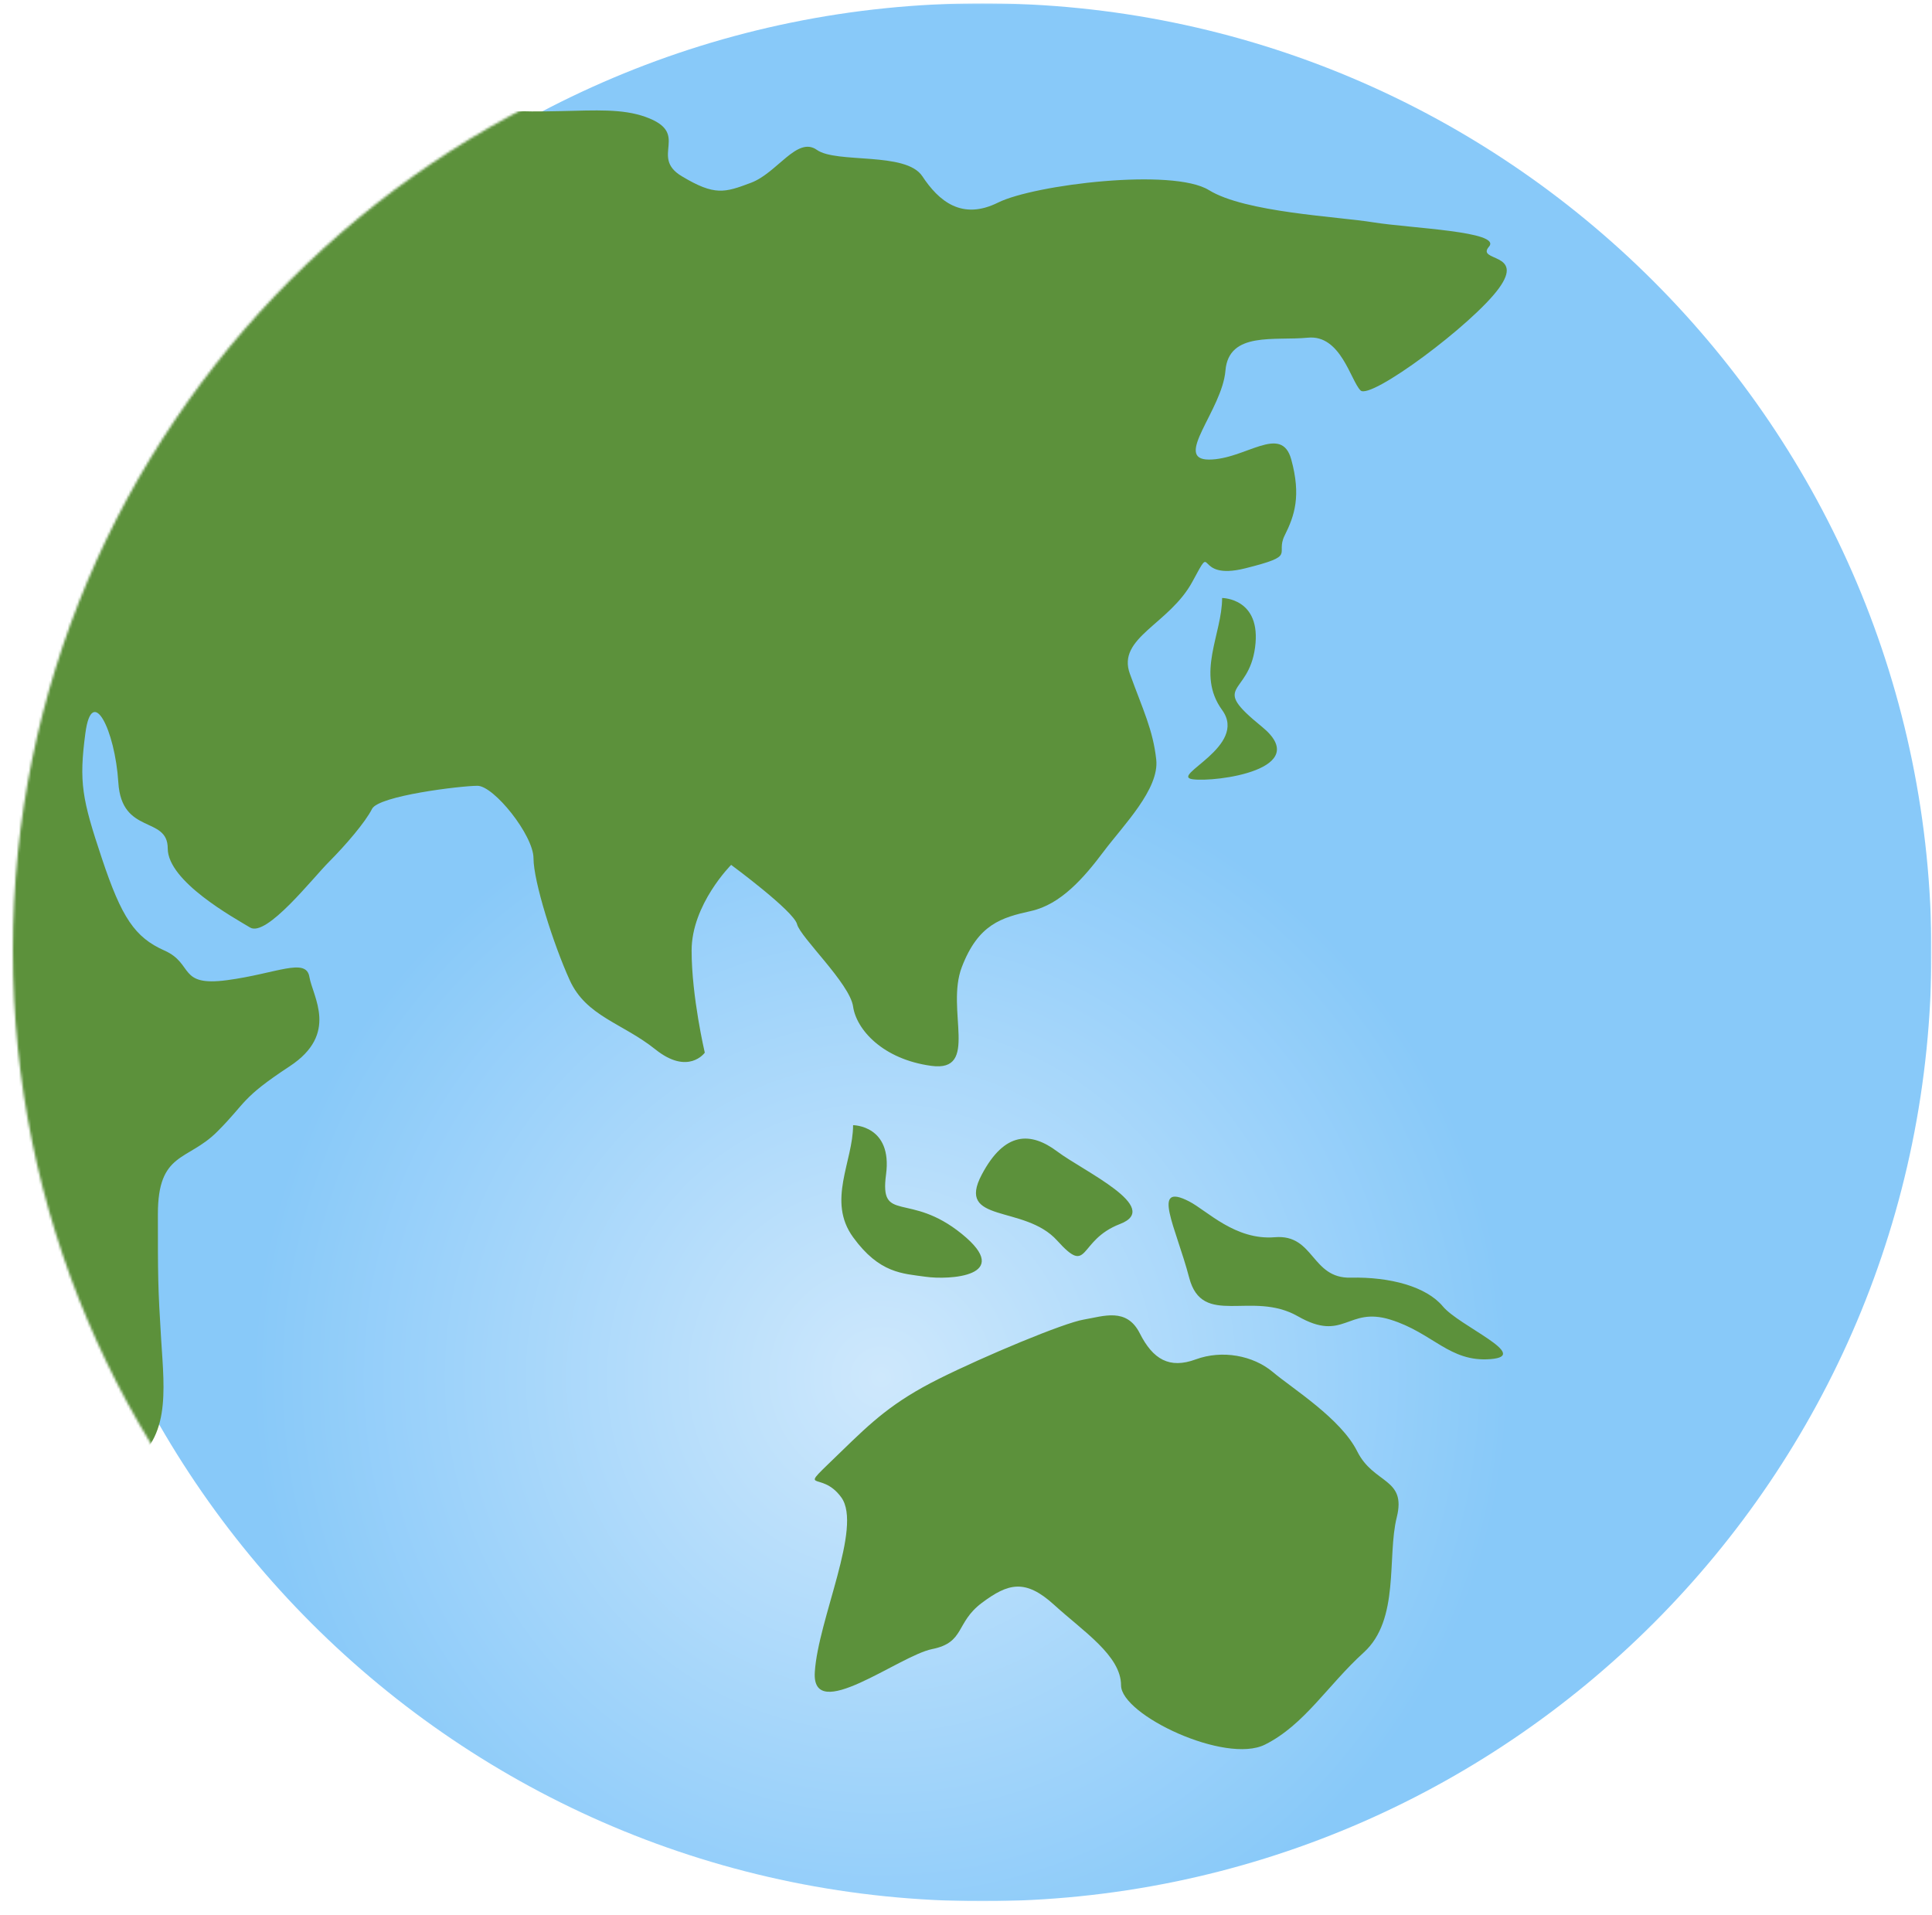
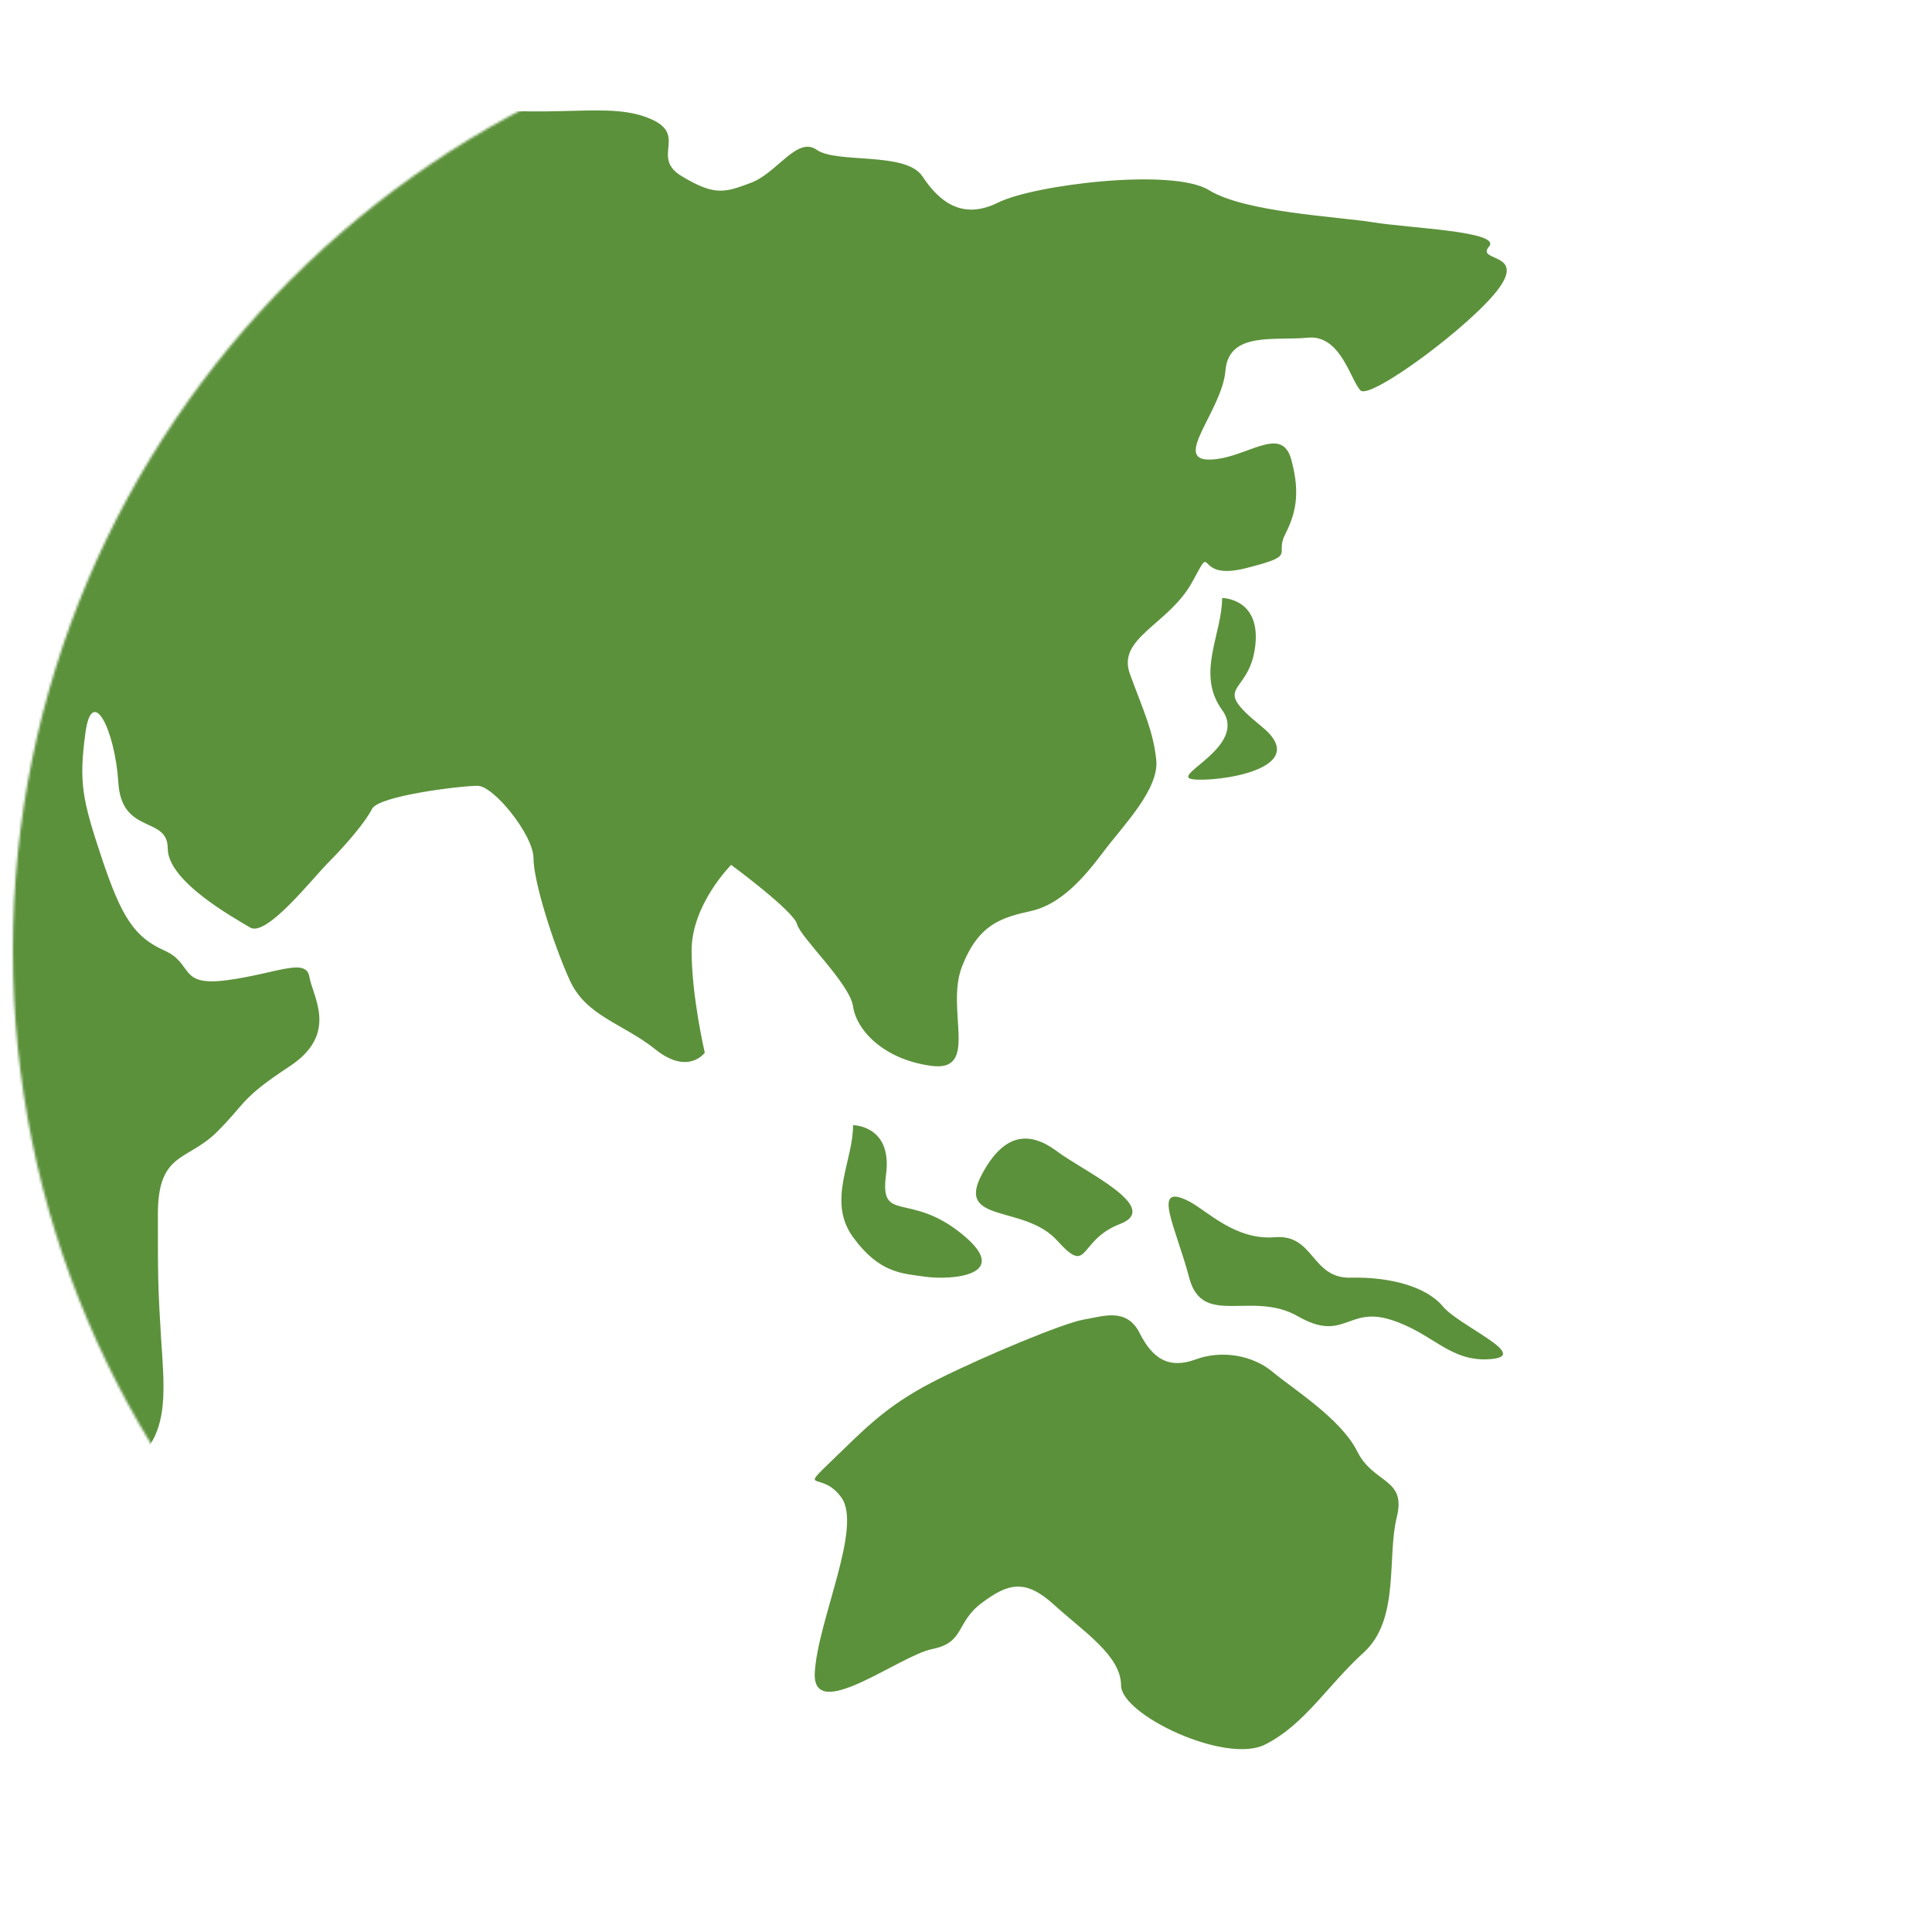
<svg xmlns="http://www.w3.org/2000/svg" xmlns:xlink="http://www.w3.org/1999/xlink" width="793px" height="786px" viewBox="-9 -9 793 786" version="1.1">
  <desc>Created with Sketch.</desc>
  <defs>
-     <polygon id="path-1" points="-5.68434189e-14 779 779 779 779 -2.27373675e-13 -5.68434189e-14 -2.27373675e-13" />
    <radialGradient cx="44.596%" cy="27.344%" fx="44.596%" fy="27.344%" r="33.543%" id="radialGradient-3">
      <stop stop-color="#CEE8FC" offset="0%" />
      <stop stop-color="#88C9F9" offset="100%" />
    </radialGradient>
    <path d="M389.5,779 C174.388,779 -8.52651283e-13,604.612 -8.52651283e-13,389.5 L-8.52651283e-13,389.5 C-8.52651283e-13,174.388 174.388,-2.16004992e-12 389.5,-2.16004992e-12 L389.5,-2.16004992e-12 C604.612,-2.16004992e-12 779,174.388 779,389.5 L779,389.5 C779,604.612 604.612,779 389.5,779 Z" id="path-4" />
  </defs>
  <g id="1f30f" stroke="none" stroke-width="1" fill="none" fill-rule="evenodd" transform="translate(-4.235, -8.641)">
    <g id="svg2" transform="translate(-0, 0)">
      <g id="g10" transform="translate(394, 390) scale(-1, 1) rotate(-180) translate(-394, -390) translate(-0, 0)">
        <g id="g12" transform="translate(9, -0)">
          <g id="g14-Clipped" transform="translate(-0, -0)">
            <mask id="mask-2" fill="white">
              <use xlink:href="#path-1" />
            </mask>
            <g id="path18" />
            <g id="g14" mask="url(#mask-2)">
              <g transform="translate(-0, -0)" id="g20">
                <g transform="translate(-0, -0)">
                  <path d="M779,389.5 C779,174.388 604.612,-2.27373675e-13 389.5,-2.27373675e-13 C174.388,-2.27373675e-13 -5.68434189e-14,174.388 -5.68434189e-14,389.5 C-5.68434189e-14,604.612 174.388,779 389.5,779 C604.612,779 779,604.612 779,389.5" id="path22" fill="url(#radialGradient-3)" fill-rule="nonzero" />
                </g>
              </g>
            </g>
          </g>
        </g>
        <g id="g24" transform="translate(0.52, 0.701)">
          <g id="g26-Clipped" transform="translate(-0, -0)">
            <mask id="mask-5" fill="white">
              <use xlink:href="#path-4" />
            </mask>
            <g id="path30" />
            <path d="M166.349,738.427 C123.071,746.542 25.696,685.671 8.125,665.396 C-9.467,645.12 -52.745,540.972 -60.859,507.151 C-68.974,473.351 -45.993,328.651 -40.584,285.374 C-35.174,242.096 27.059,166.36 45.993,177.179 C64.927,187.999 62.223,208.274 60.859,229.913 C59.518,251.552 59.518,255.62 59.518,281.306 C59.518,307.013 71.679,302.944 83.84,315.127 C96.023,327.288 93.318,328.651 113.593,341.981 C133.891,355.311 123.071,370.566 121.708,378.681 C120.366,386.795 108.184,380.044 87.908,377.339 C67.632,374.634 74.384,384.09 62.223,389.5 C50.04,394.91 44.63,403.024 36.516,427.368 C28.401,451.712 27.059,458.463 29.764,478.76 C32.469,499.036 41.925,480.102 43.289,458.463 C44.63,436.824 63.564,444.939 63.564,431.415 C63.564,417.89 90.613,403.024 97.364,398.956 C104.137,394.91 123.071,419.253 129.844,426.005 C136.595,432.778 144.71,442.234 147.415,447.644 C150.12,453.053 183.92,457.122 190.693,457.122 C197.444,457.122 213.695,436.824 213.695,427.368 C213.695,417.89 221.809,392.205 228.561,377.339 C235.334,362.451 250.2,359.747 263.724,348.927 C277.248,338.108 284,347.585 284,347.585 C284,347.585 278.59,370.566 278.59,389.5 C278.59,408.434 294.819,424.663 294.819,424.663 C294.819,424.663 320.526,405.729 321.868,400.319 C323.231,394.91 343.528,375.976 344.87,366.519 C346.233,357.042 357.052,344.881 376.96,342.176 C396.89,339.471 382.738,365.156 389.511,382.749 C396.262,400.319 405.74,403.024 417.901,405.729 C430.084,408.434 439.54,419.253 447.655,430.073 C455.769,440.892 470.657,455.758 469.293,467.941 C467.952,480.102 463.884,488.217 458.474,503.104 C453.064,517.97 474.703,523.38 484.181,540.972 C493.637,558.543 484.181,540.972 505.82,546.382 C527.437,551.792 517.981,551.792 522.027,559.906 C526.095,568.021 528.8,576.135 524.732,591.023 C520.686,605.889 505.82,591.023 490.932,591.023 C476.066,591.023 496.342,611.299 497.705,627.528 C499.047,643.757 517.981,639.71 531.505,641.052 C545.03,642.415 549.076,623.481 553.144,619.413 C557.191,615.367 599.127,646.462 609.946,661.328 C620.766,676.215 600.468,672.147 605.878,678.422 C611.288,684.698 573.42,685.974 558.554,688.376 C543.666,690.8 505.82,692.444 490.932,701.619 C476.066,710.816 419.264,703.891 404.377,696.513 C389.511,689.112 380.033,697.118 373.282,707.332 C366.509,717.524 338.097,712.417 329.982,718.151 C321.868,723.864 313.753,708.674 302.934,704.627 C292.114,700.559 288.068,699.217 274.543,707.332 C261.019,715.447 278.59,724.903 259.656,731.676 C240.743,738.427 216.659,728.993 166.349,738.427 Z M344.87,317.821 C344.87,302.955 334.05,286.726 344.87,271.839 C355.689,256.951 365.145,256.951 374.623,255.609 C384.079,254.246 411.15,255.609 389.511,273.18 C367.85,290.773 355.689,277.248 358.394,297.546 C361.099,317.821 344.87,317.821 344.87,317.821 Z M496.342,534.21 C496.342,519.344 485.523,503.115 496.342,488.227 C507.161,473.34 474.703,461.179 484.181,459.816 C493.637,458.474 534.21,463.884 512.571,481.454 C490.932,499.047 507.161,493.637 509.866,513.934 C512.571,534.21 496.342,534.21 496.342,534.21 Z M397.688,297.535 C386.934,277.259 415.194,285.374 428.61,270.486 C442.026,255.62 436.833,270.486 454.425,277.259 C471.996,284.01 439.538,298.876 428.718,306.991 C417.899,315.106 407.144,315.408 397.688,297.535 Z M482.818,286.525 C466.87,294.748 477.408,275.9 482.818,255.235 C488.227,234.57 508.503,250.193 527.459,239.374 C546.393,228.554 547.734,243.442 565.327,238.032 C582.898,232.622 589.649,220.44 606.527,221.803 C623.384,223.145 593.717,235.327 586.944,243.442 C580.193,251.556 565.327,255.603 549.098,255.235 C532.868,254.846 534.21,273.195 517.981,271.832 C501.752,270.49 490.153,282.738 482.818,286.525 Z M340.062,183.931 C320.63,165.018 331.341,177.179 340.062,164.997 C348.782,152.835 330.497,114.946 329.156,93.329 C327.792,71.69 363.799,100.08 377.324,102.785 C390.848,105.49 386.867,113.604 397.686,121.719 C408.505,129.833 415.538,131.738 427.418,120.918 C439.276,110.099 454.856,100.08 454.856,87.919 C454.856,75.736 497.701,55.46 513.93,63.575 C530.159,71.69 539.615,87.919 554.503,101.421 C569.369,114.946 563.959,140.653 568.027,156.882 C572.074,173.111 558.549,170.406 551.798,183.931 C545.025,197.455 525.269,209.659 517.154,216.497 C509.04,223.335 496.338,225.672 485.518,221.69 C474.699,217.709 467.947,221.69 462.538,232.402 C457.128,243.113 447.65,239.391 439.536,238.028 C431.421,236.686 398.963,223.14 380.029,213.684 C361.095,204.206 352.482,196.005 340.062,183.931 Z" id="Combined-Shape" fill="#5C913B" fill-rule="nonzero" mask="url(#mask-5)" />
          </g>
        </g>
      </g>
    </g>
  </g>
</svg>